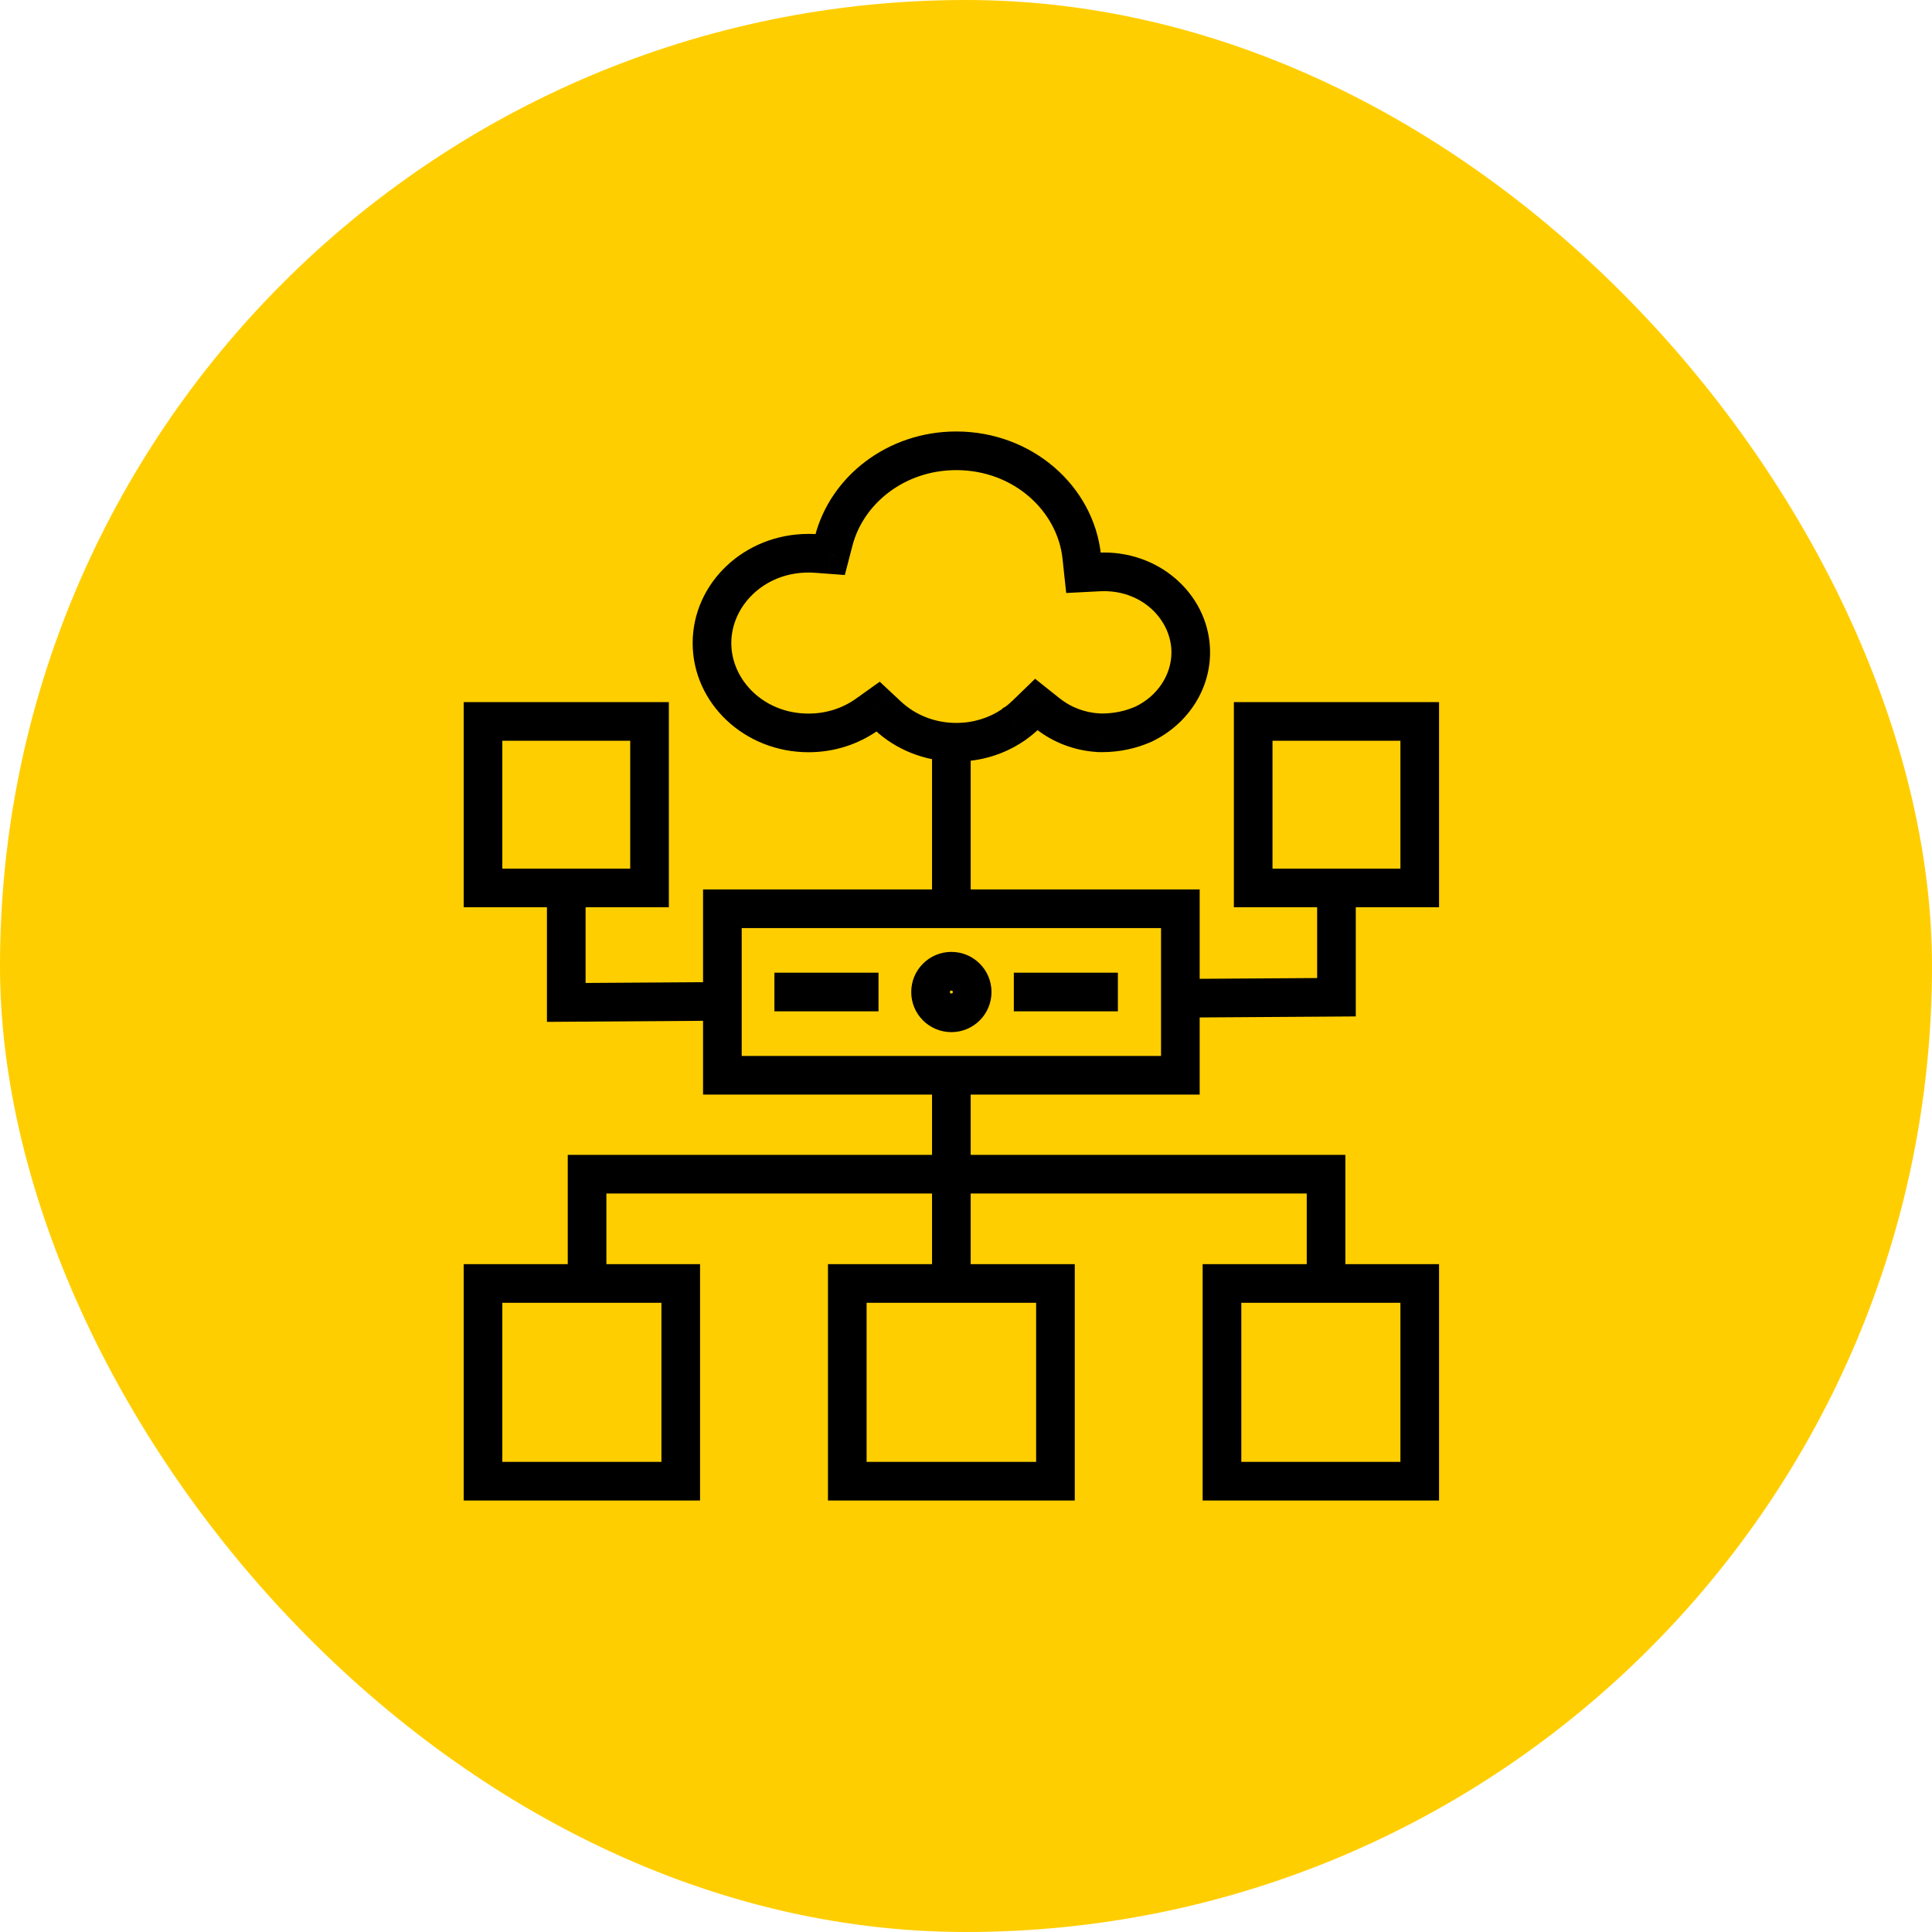
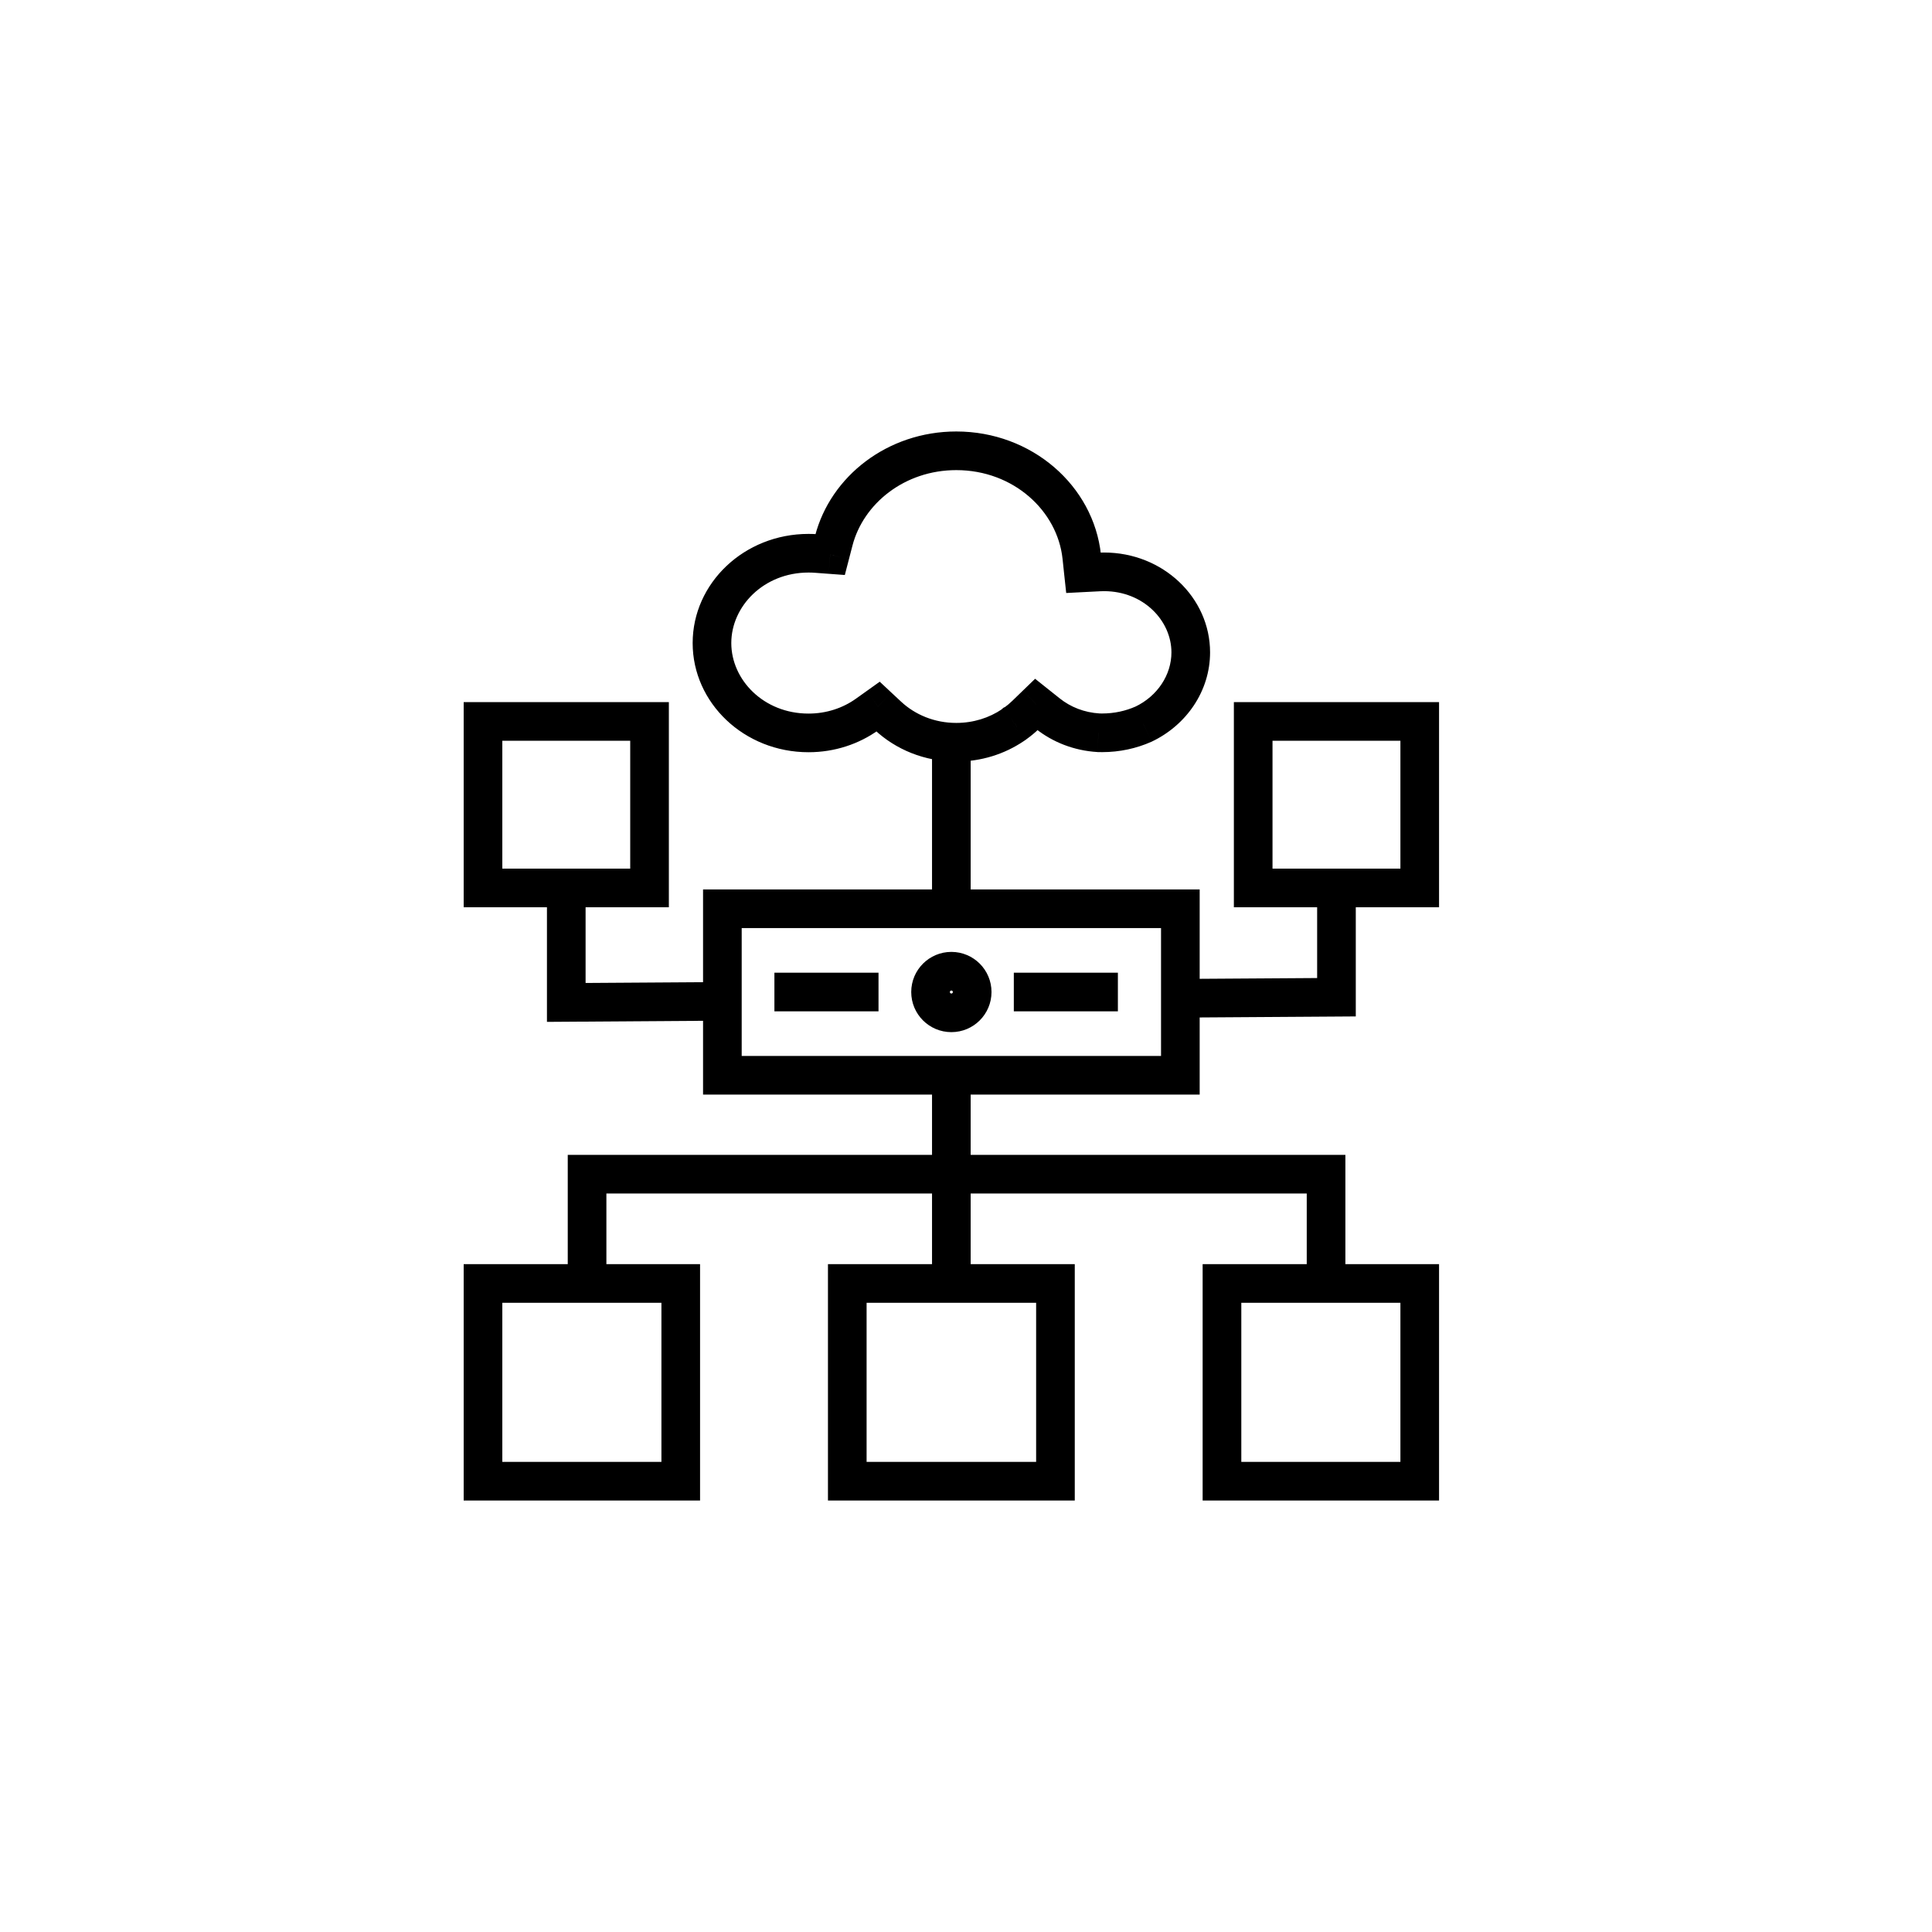
<svg xmlns="http://www.w3.org/2000/svg" width="60" height="60" viewBox="0 0 60 60" fill="none">
-   <rect width="60" height="60" rx="30" fill="#FFCE00" />
  <path d="M22.434 28.222V27.622H21.834V28.222H22.434ZM36.657 28.222H37.257V27.622H36.657V28.222ZM36.657 33.394V33.994H37.257V33.394H36.657ZM22.434 33.394H21.834V33.994H22.434V33.394ZM15 39.859V39.259H14.4V39.859H15ZM21.141 39.859H21.741V39.259H21.141V39.859ZM21.141 46V46.6H21.741V46H21.141ZM15 46H14.4V46.6H15V46ZM37.95 39.859V39.259H37.349V39.859H37.95ZM44.091 39.859H44.691V39.259H44.091V39.859ZM44.091 46V46.6H44.691V46H44.091ZM37.95 46H37.349V46.6H37.95V46ZM26.313 39.859V39.259H25.713V39.859H26.313ZM32.778 39.859H33.378V39.259H32.778V39.859ZM32.778 46V46.6H33.378V46H32.778ZM26.313 46H25.713V46.6H26.313V46ZM18.232 36.465V35.865H17.632V36.465H18.232ZM41.182 36.465H41.782V35.865H41.182V36.465ZM38.919 22.404V21.804H38.319V22.404H38.919ZM44.091 22.404H44.691V21.804H44.091V22.404ZM44.091 27.576V28.176H44.691V27.576H44.091ZM38.919 27.576H38.319V28.176H38.919V27.576ZM15 22.404V21.804H14.4V22.404H15ZM20.172 22.404H20.772V21.804H20.172V22.404ZM20.172 27.576V28.176H20.772V27.576H20.172ZM15 27.576H14.4V28.176H15V27.576ZM17.586 31.131H16.986V31.735L17.59 31.731L17.586 31.131ZM41.505 30.97L41.509 31.57L42.105 31.566V30.97H41.505ZM35.512 22.489L35.755 23.038L35.763 23.035L35.77 23.031L35.512 22.489ZM34.116 22.756L34.08 23.355L34.088 23.356L34.095 23.356L34.116 22.756ZM32.538 22.159L32.163 22.629V22.629L32.538 22.159ZM32.185 21.878L32.559 21.409L32.146 21.08L31.767 21.447L32.185 21.878ZM31.86 22.193L31.442 21.762L31.442 21.762L31.86 22.193ZM31.527 22.471L31.784 23.013L31.833 22.99L31.877 22.958L31.527 22.471ZM31.494 22.486L31.237 21.945L31.166 21.978L31.106 22.029L31.494 22.486ZM31.448 22.525L31.783 23.023L31.811 23.005L31.837 22.983L31.448 22.525ZM27.577 22.231L27.168 22.67L27.168 22.67L27.577 22.231ZM27.27 21.944L27.679 21.506L27.321 21.171L26.922 21.456L27.27 21.944ZM26.929 22.188L27.277 22.676H27.277L26.929 22.188ZM25.351 17.19L25.307 17.788L25.351 17.19ZM25.782 17.222L25.737 17.82L26.237 17.857L26.363 17.372L25.782 17.222ZM25.893 16.794L25.312 16.643L25.893 16.794ZM33.594 17.287L32.998 17.352V17.352L33.594 17.287ZM33.648 17.788L33.051 17.852L33.112 18.416L33.678 18.387L33.648 17.788ZM34.138 17.763L34.169 18.362H34.169L34.138 17.763ZM22.434 28.822H36.657V27.622H22.434V28.822ZM36.057 28.222V33.394H37.257V28.222H36.057ZM36.657 32.794H22.434V33.994H36.657V32.794ZM23.034 33.394V28.222H21.834V33.394H23.034ZM24.05 31.408H27.283V30.208H24.05V31.408ZM31.485 31.408H34.717V30.208H31.485V31.408ZM29.592 30.808C29.592 30.834 29.571 30.855 29.546 30.855V32.054C30.234 32.054 30.792 31.497 30.792 30.808H29.592ZM29.546 30.855C29.52 30.855 29.499 30.834 29.499 30.808H28.299C28.299 31.497 28.857 32.054 29.546 32.054V30.855ZM29.499 30.808C29.499 30.782 29.52 30.762 29.546 30.762V29.562C28.857 29.562 28.299 30.12 28.299 30.808H29.499ZM29.546 30.762C29.571 30.762 29.592 30.782 29.592 30.808H30.792C30.792 30.12 30.234 29.562 29.546 29.562V30.762ZM15 40.459H21.141V39.259H15V40.459ZM20.541 39.859V46H21.741V39.859H20.541ZM21.141 45.4H15V46.6H21.141V45.4ZM15.6 46V39.859H14.4V46H15.6ZM37.95 40.459H44.091V39.259H37.95V40.459ZM43.491 39.859V46H44.691V39.859H43.491ZM44.091 45.4H37.95V46.6H44.091V45.4ZM38.55 46V39.859H37.349V46H38.55ZM26.313 40.459H32.778V39.259H26.313V40.459ZM32.178 39.859V46H33.378V39.859H32.178ZM32.778 45.4H26.313V46.6H32.778V45.4ZM26.913 46V39.859H25.713V46H26.913ZM18.232 37.065H29.546V35.865H18.232V37.065ZM18.832 39.859V36.465H17.632V39.859H18.832ZM30.145 39.859V36.465H28.945V39.859H30.145ZM41.782 39.859V36.465H40.582V39.859H41.782ZM29.546 37.065H41.182V35.865H29.546V37.065ZM28.945 33.394V36.303H30.145V33.394H28.945ZM28.945 23.374V28.222H30.145V23.374H28.945ZM38.919 23.004H44.091V21.804H38.919V23.004ZM43.491 22.404V27.576H44.691V22.404H43.491ZM44.091 26.976H38.919V28.176H44.091V26.976ZM39.519 27.576V22.404H38.319V27.576H39.519ZM15 23.004H20.172V21.804H15V23.004ZM19.572 22.404V27.576H20.772V22.404H19.572ZM20.172 26.976H15V28.176H20.172V26.976ZM15.6 27.576V22.404H14.4V27.576H15.6ZM16.986 27.576V31.131H18.186V27.576H16.986ZM42.105 30.97V27.576H40.905V30.97H42.105ZM17.59 31.731L22.438 31.698L22.43 30.499L17.582 30.531L17.59 31.731ZM36.661 31.602L41.509 31.57L41.501 30.37L36.653 30.402L36.661 31.602ZM34.228 23.358C34.774 23.358 35.292 23.243 35.755 23.038L35.269 21.941C34.957 22.079 34.605 22.158 34.228 22.158V23.358ZM34.095 23.356C34.139 23.358 34.184 23.358 34.228 23.358V22.158C34.197 22.158 34.167 22.158 34.136 22.157L34.095 23.356ZM32.163 22.629C32.687 23.046 33.351 23.312 34.08 23.355L34.151 22.157C33.671 22.129 33.243 21.955 32.912 21.69L32.163 22.629ZM31.811 22.347L32.163 22.629L32.912 21.69L32.559 21.409L31.811 22.347ZM32.277 22.624L32.602 22.309L31.767 21.447L31.442 21.762L32.277 22.624ZM31.877 22.958C32.019 22.856 32.153 22.744 32.277 22.624L31.442 21.762C31.36 21.841 31.272 21.916 31.177 21.984L31.877 22.958ZM31.752 23.028L31.784 23.013L31.269 21.929L31.237 21.945L31.752 23.028ZM31.837 22.983L31.883 22.944L31.106 22.029L31.06 22.068L31.837 22.983ZM29.698 23.651C30.476 23.651 31.195 23.418 31.783 23.023L31.114 22.027C30.722 22.291 30.235 22.451 29.698 22.451V23.651ZM27.168 22.67C27.817 23.275 28.711 23.651 29.698 23.651V22.451C29.018 22.451 28.416 22.193 27.986 21.792L27.168 22.67ZM26.861 22.383L27.168 22.67L27.986 21.792L27.679 21.506L26.861 22.383ZM27.277 22.676L27.618 22.433L26.922 21.456L26.581 21.699L27.277 22.676ZM25.109 23.361C25.924 23.361 26.675 23.106 27.277 22.676L26.581 21.699C26.179 21.986 25.671 22.161 25.109 22.161V23.361ZM21.511 19.971C21.511 21.832 23.111 23.361 25.109 23.361V22.161C23.714 22.161 22.711 21.111 22.711 19.971H21.511ZM25.109 16.581C23.111 16.581 21.511 18.11 21.511 19.971H22.711C22.711 18.831 23.714 17.781 25.109 17.781V16.581ZM25.396 16.591C25.301 16.584 25.205 16.581 25.109 16.581V17.781C25.175 17.781 25.242 17.783 25.307 17.788L25.396 16.591ZM25.826 16.623L25.396 16.591L25.307 17.788L25.737 17.82L25.826 16.623ZM25.312 16.643L25.201 17.071L26.363 17.372L26.474 16.944L25.312 16.643ZM29.698 13.4C27.57 13.4 25.793 14.787 25.312 16.643L26.474 16.944C26.811 15.645 28.088 14.6 29.698 14.6V13.4ZM34.191 17.223C33.961 15.084 32.045 13.4 29.698 13.4V14.6C31.478 14.6 32.838 15.867 32.998 17.352L34.191 17.223ZM34.245 17.724L34.191 17.223L32.998 17.352L33.051 17.852L34.245 17.724ZM34.108 17.163L33.617 17.189L33.678 18.387L34.169 18.362L34.108 17.163ZM34.288 17.159C34.228 17.159 34.167 17.16 34.108 17.163L34.169 18.362C34.208 18.36 34.248 18.359 34.288 18.359V17.159ZM37.58 20.26C37.58 18.558 36.117 17.159 34.288 17.159V18.359C35.514 18.359 36.38 19.279 36.38 20.26H37.58ZM35.77 23.031C36.843 22.521 37.58 21.463 37.58 20.26H36.38C36.38 20.957 35.949 21.617 35.255 21.948L35.77 23.031Z" fill="black" />
</svg>